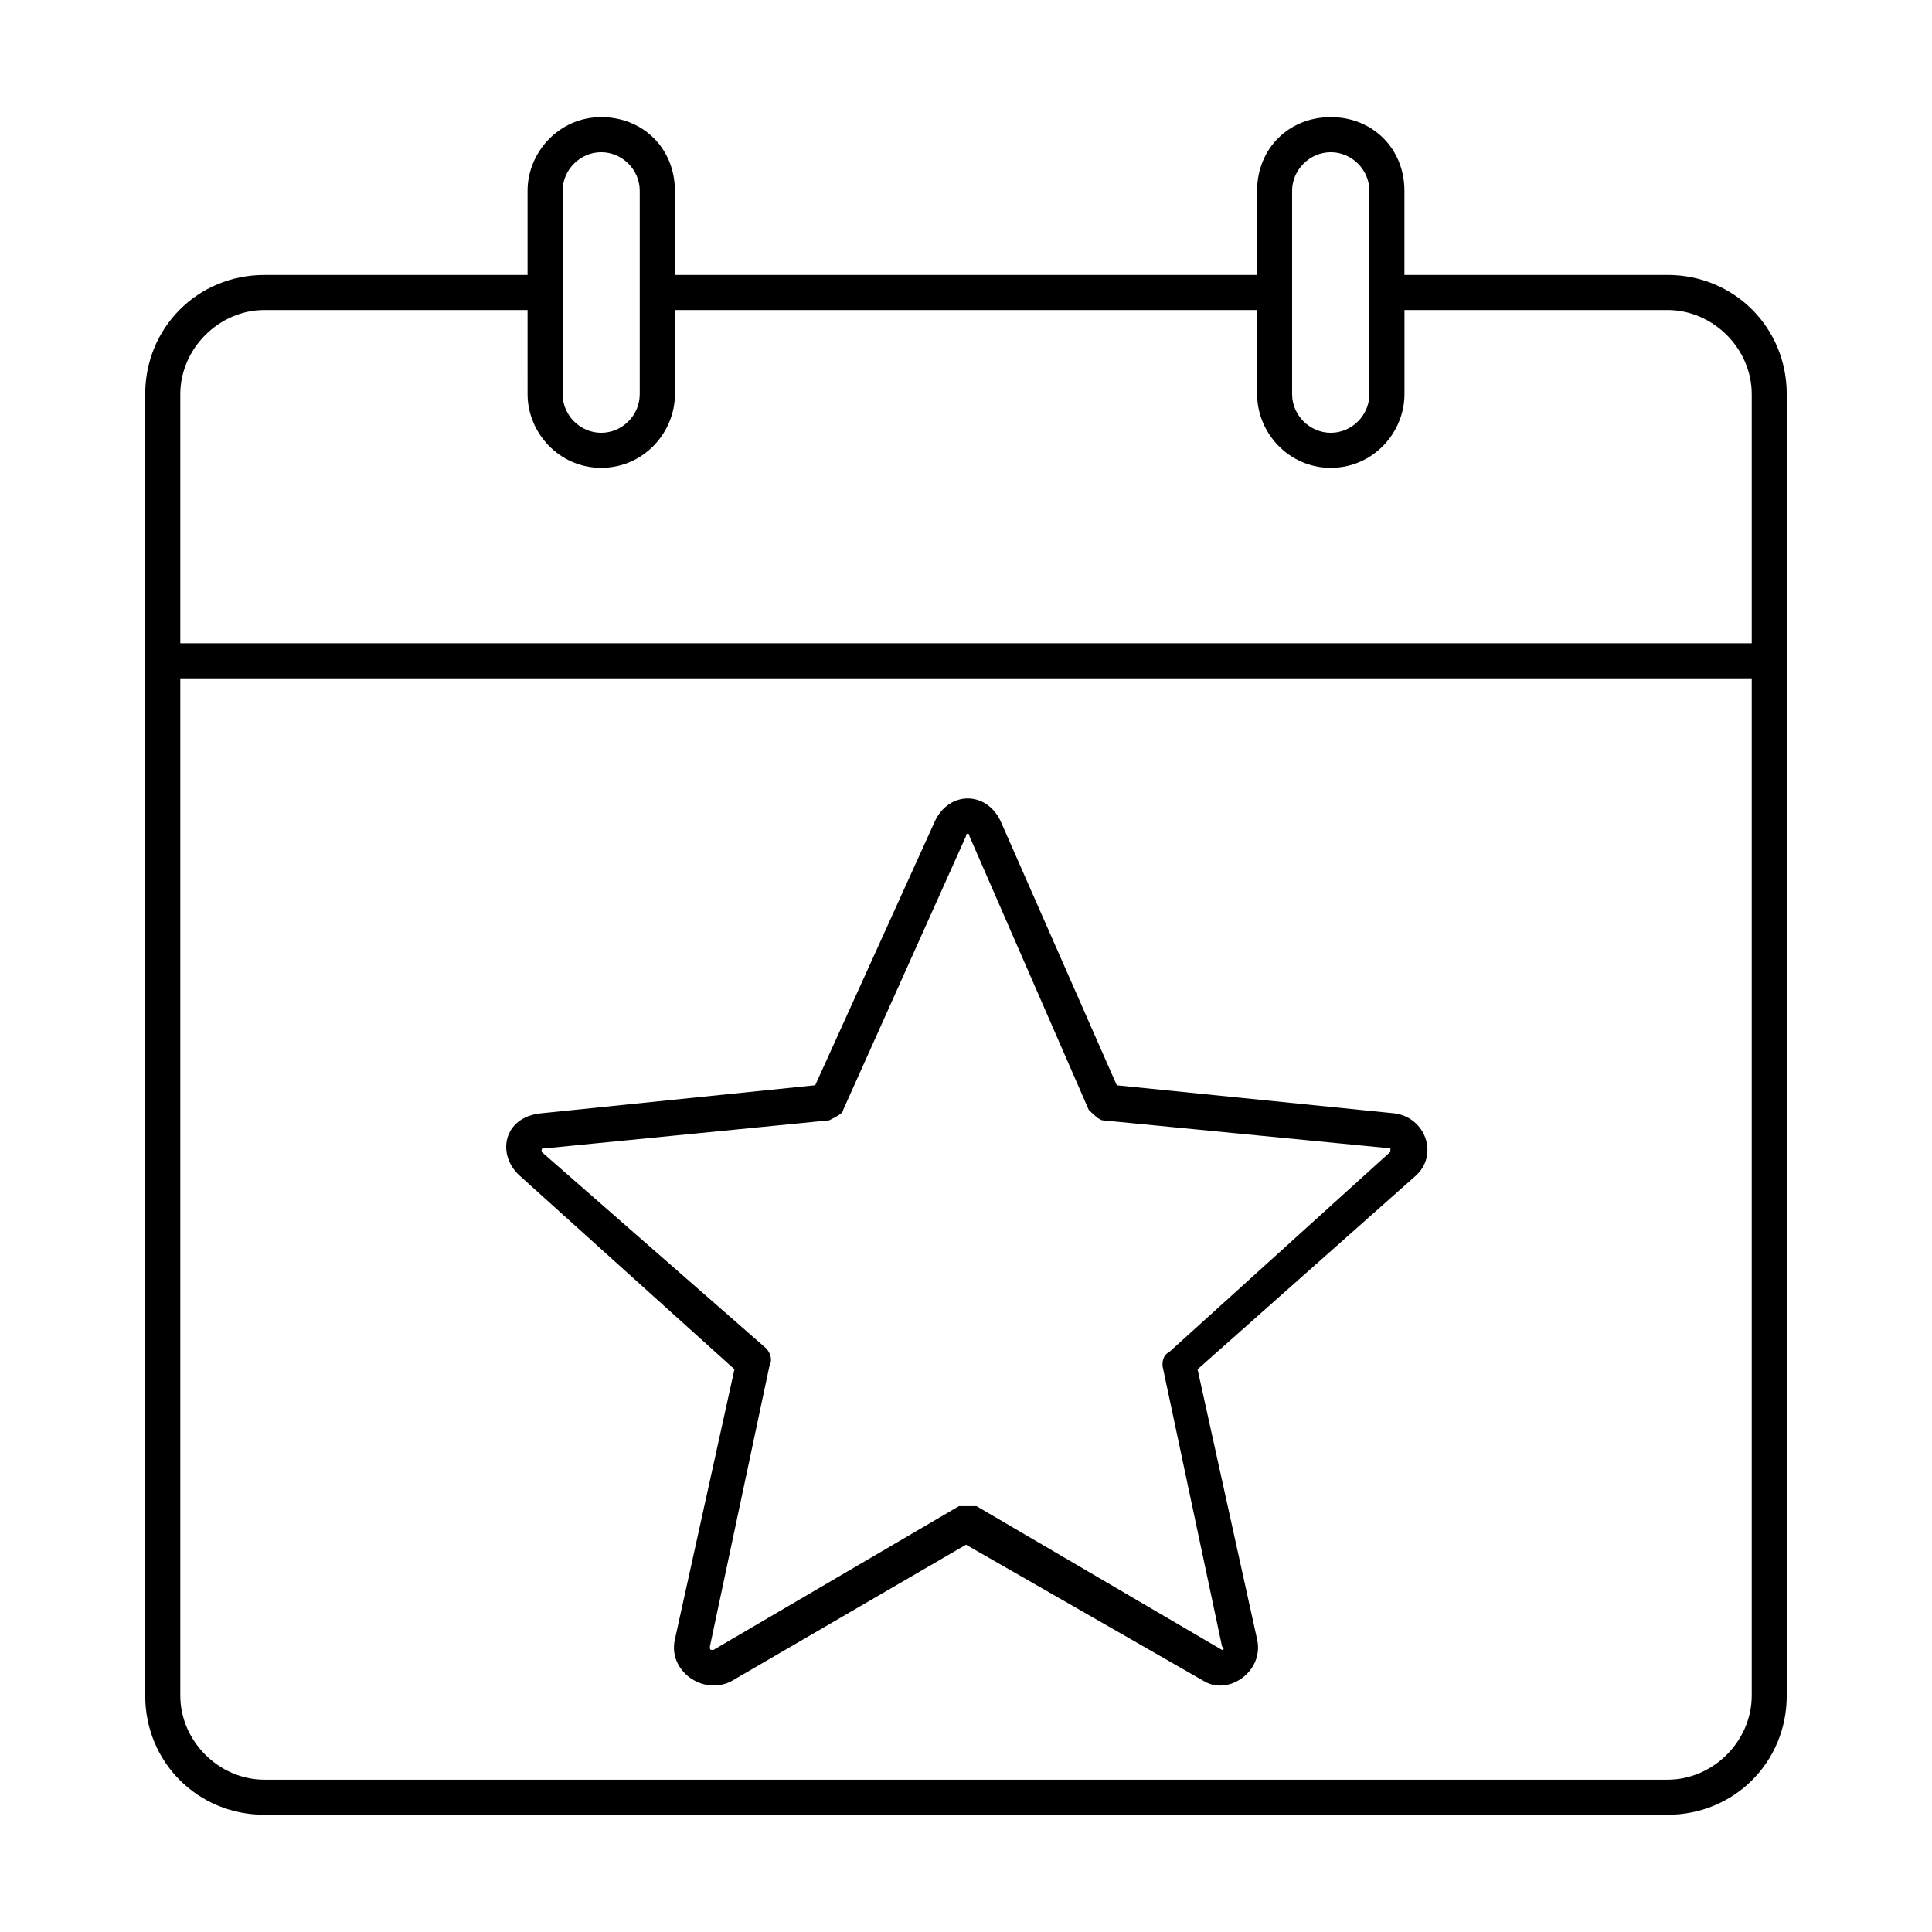
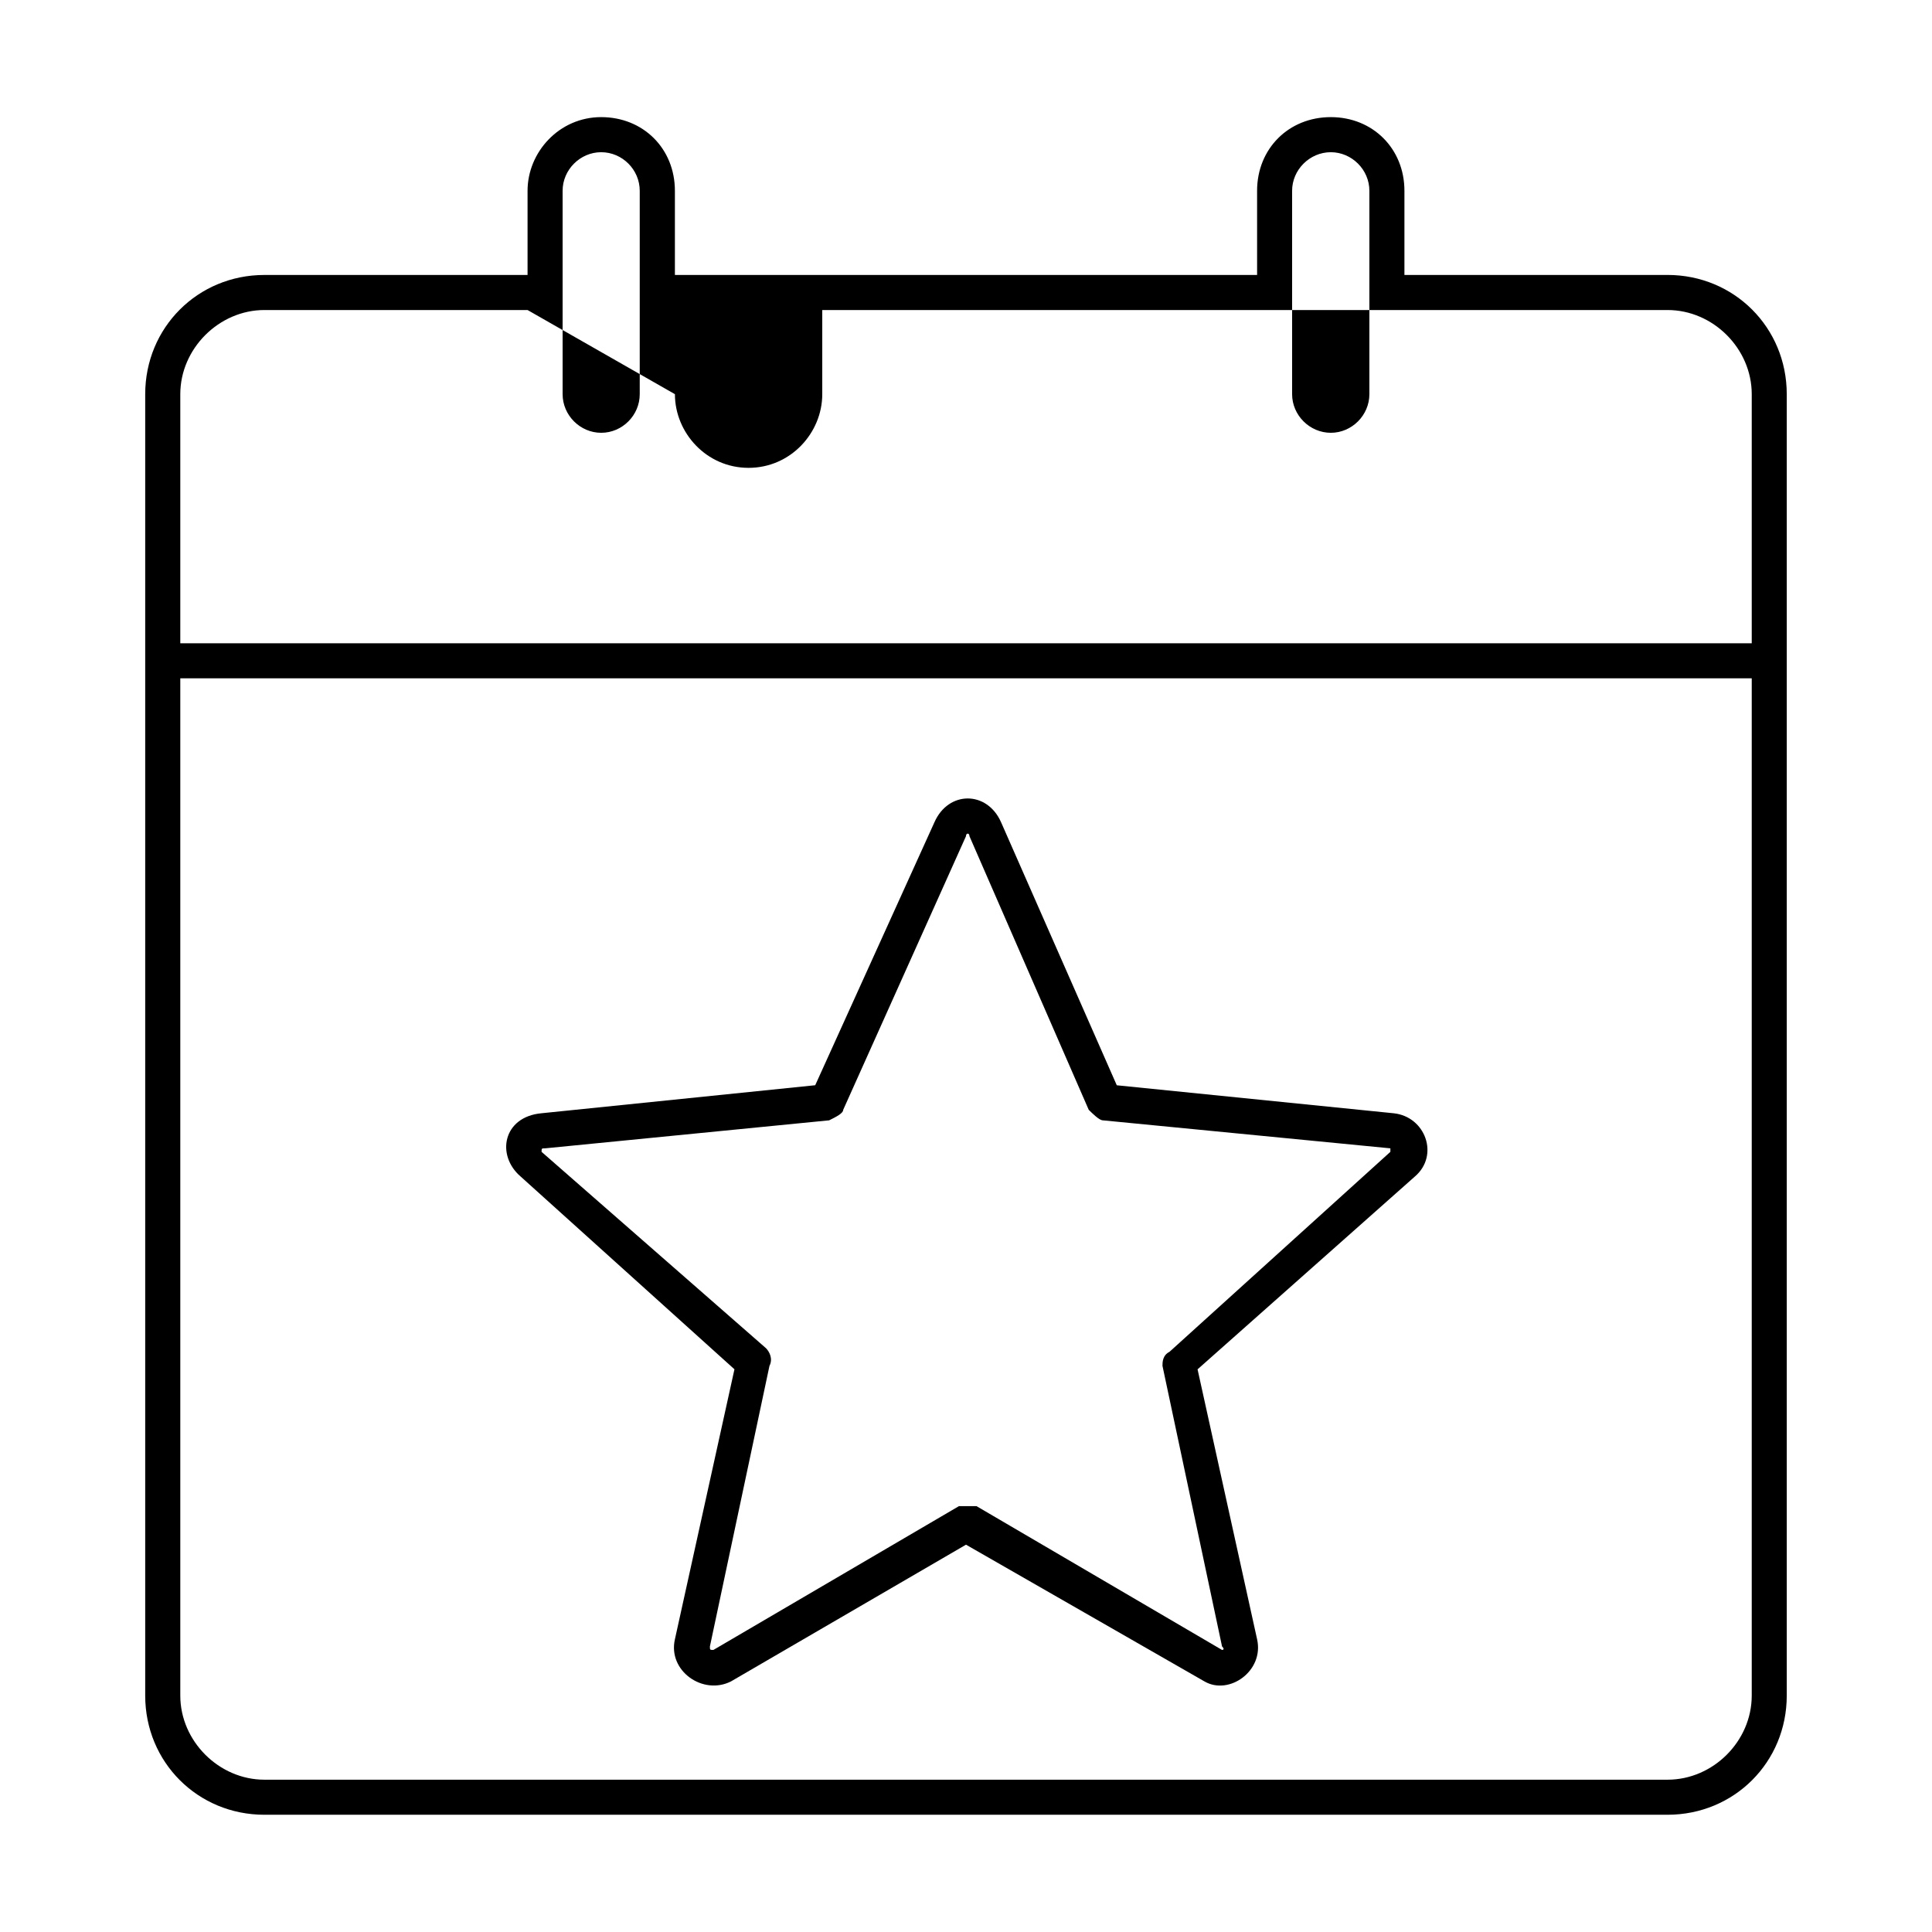
<svg xmlns="http://www.w3.org/2000/svg" fill="#000000" width="800px" height="800px" version="1.1" viewBox="144 144 512 512">
-   <path d="m214.07 216.87h69.738v-22.309c0-10.219 8.359-19.523 19.508-19.523 11.188 0 19.539 8.375 19.539 19.523v22.301h154.29l-0.004-22.301c0-11.148 8.359-19.523 19.539-19.523 11.148 0 19.508 8.375 19.508 19.523v22.301h69.715c17.664 0 31.605 13.941 31.605 31.605v344.88c0 17.656-13.941 31.582-31.605 31.582h-371.84c-17.648 0-31.582-13.926-31.582-31.582v-344.88c0-17.656 13.934-31.598 31.582-31.598zm225.89 214.74 73.438 7.422c8.359 0.93 12.098 11.148 5.566 16.75l-57.598 51.105 15.785 71.574c1.859 8.367-7.422 14.895-13.926 11.148l-63.223-36.254-62.293 36.242c-7.422 3.746-16.75-2.777-14.855-11.148l15.785-71.574-56.688-51.105c-6.519-5.606-4.676-15.824 5.582-16.75l72.508-7.422 31.605-69.715c3.707-8.375 13.926-8.375 17.641 0zm72.508 16.711-76.219-7.422c-0.93 0-2.785-1.859-3.723-2.785l-31.605-72.5c0-0.93-0.93-0.93-0.93 0l-32.535 72.5c0 0.93-1.859 1.859-3.723 2.785l-75.281 7.422c-0.93 0-0.93 0-0.93 0.93l59.504 52.066c0.891 0.93 1.859 2.785 0.891 4.652l-15.785 74.352c0 0.93 0 0.93 0.93 0.93l65.07-38.109h4.652l65.07 38.109s0.93 0 0-0.93l-15.785-74.352c0-0.93 0-2.785 1.859-3.723l58.535-52.996 0.004-0.93zm-219.37-199.86c0 5.59 4.652 10.234 10.219 10.234 5.606 0 10.219-4.644 10.219-10.234v-53.906c0-5.574-4.613-10.219-10.219-10.219-5.566 0-10.219 4.644-10.219 10.219v53.906zm-9.289-22.301h-69.738c-12.043 0-22.293 10.234-22.293 22.301v66.008h416.45v-66.008c0-12.066-10.219-22.301-22.316-22.301h-69.715v22.301c0 10.234-8.359 19.523-19.508 19.523-11.188 0-19.539-9.289-19.539-19.523v-22.301h-154.29v22.301c0 10.234-8.359 19.523-19.539 19.523-11.148 0-19.508-9.289-19.508-19.523zm223.09-31.605c0-5.574-4.652-10.219-10.219-10.219-5.582 0-10.258 4.644-10.258 10.219v53.906c0 5.59 4.676 10.234 10.258 10.234 5.566 0 10.219-4.644 10.219-10.234v-53.906zm-315.12 129.21v269.58c0 12.074 10.25 22.293 22.293 22.293h371.84c12.098 0 22.316-10.219 22.316-22.293v-269.58z" />
+   <path d="m214.07 216.87h69.738v-22.309c0-10.219 8.359-19.523 19.508-19.523 11.188 0 19.539 8.375 19.539 19.523v22.301h154.29l-0.004-22.301c0-11.148 8.359-19.523 19.539-19.523 11.148 0 19.508 8.375 19.508 19.523v22.301h69.715c17.664 0 31.605 13.941 31.605 31.605v344.88c0 17.656-13.941 31.582-31.605 31.582h-371.84c-17.648 0-31.582-13.926-31.582-31.582v-344.88c0-17.656 13.934-31.598 31.582-31.598zm225.89 214.74 73.438 7.422c8.359 0.93 12.098 11.148 5.566 16.75l-57.598 51.105 15.785 71.574c1.859 8.367-7.422 14.895-13.926 11.148l-63.223-36.254-62.293 36.242c-7.422 3.746-16.75-2.777-14.855-11.148l15.785-71.574-56.688-51.105c-6.519-5.606-4.676-15.824 5.582-16.75l72.508-7.422 31.605-69.715c3.707-8.375 13.926-8.375 17.641 0zm72.508 16.711-76.219-7.422c-0.93 0-2.785-1.859-3.723-2.785l-31.605-72.5c0-0.93-0.93-0.93-0.93 0l-32.535 72.5c0 0.93-1.859 1.859-3.723 2.785l-75.281 7.422c-0.93 0-0.93 0-0.93 0.93l59.504 52.066c0.891 0.93 1.859 2.785 0.891 4.652l-15.785 74.352c0 0.93 0 0.93 0.93 0.93l65.07-38.109h4.652l65.07 38.109s0.93 0 0-0.93l-15.785-74.352c0-0.93 0-2.785 1.859-3.723l58.535-52.996 0.004-0.93zm-219.37-199.86c0 5.59 4.652 10.234 10.219 10.234 5.606 0 10.219-4.644 10.219-10.234v-53.906c0-5.574-4.613-10.219-10.219-10.219-5.566 0-10.219 4.644-10.219 10.219v53.906zm-9.289-22.301h-69.738c-12.043 0-22.293 10.234-22.293 22.301v66.008h416.45v-66.008c0-12.066-10.219-22.301-22.316-22.301h-69.715v22.301v-22.301h-154.29v22.301c0 10.234-8.359 19.523-19.539 19.523-11.148 0-19.508-9.289-19.508-19.523zm223.09-31.605c0-5.574-4.652-10.219-10.219-10.219-5.582 0-10.258 4.644-10.258 10.219v53.906c0 5.59 4.676 10.234 10.258 10.234 5.566 0 10.219-4.644 10.219-10.234v-53.906zm-315.12 129.21v269.58c0 12.074 10.25 22.293 22.293 22.293h371.84c12.098 0 22.316-10.219 22.316-22.293v-269.58z" />
</svg>